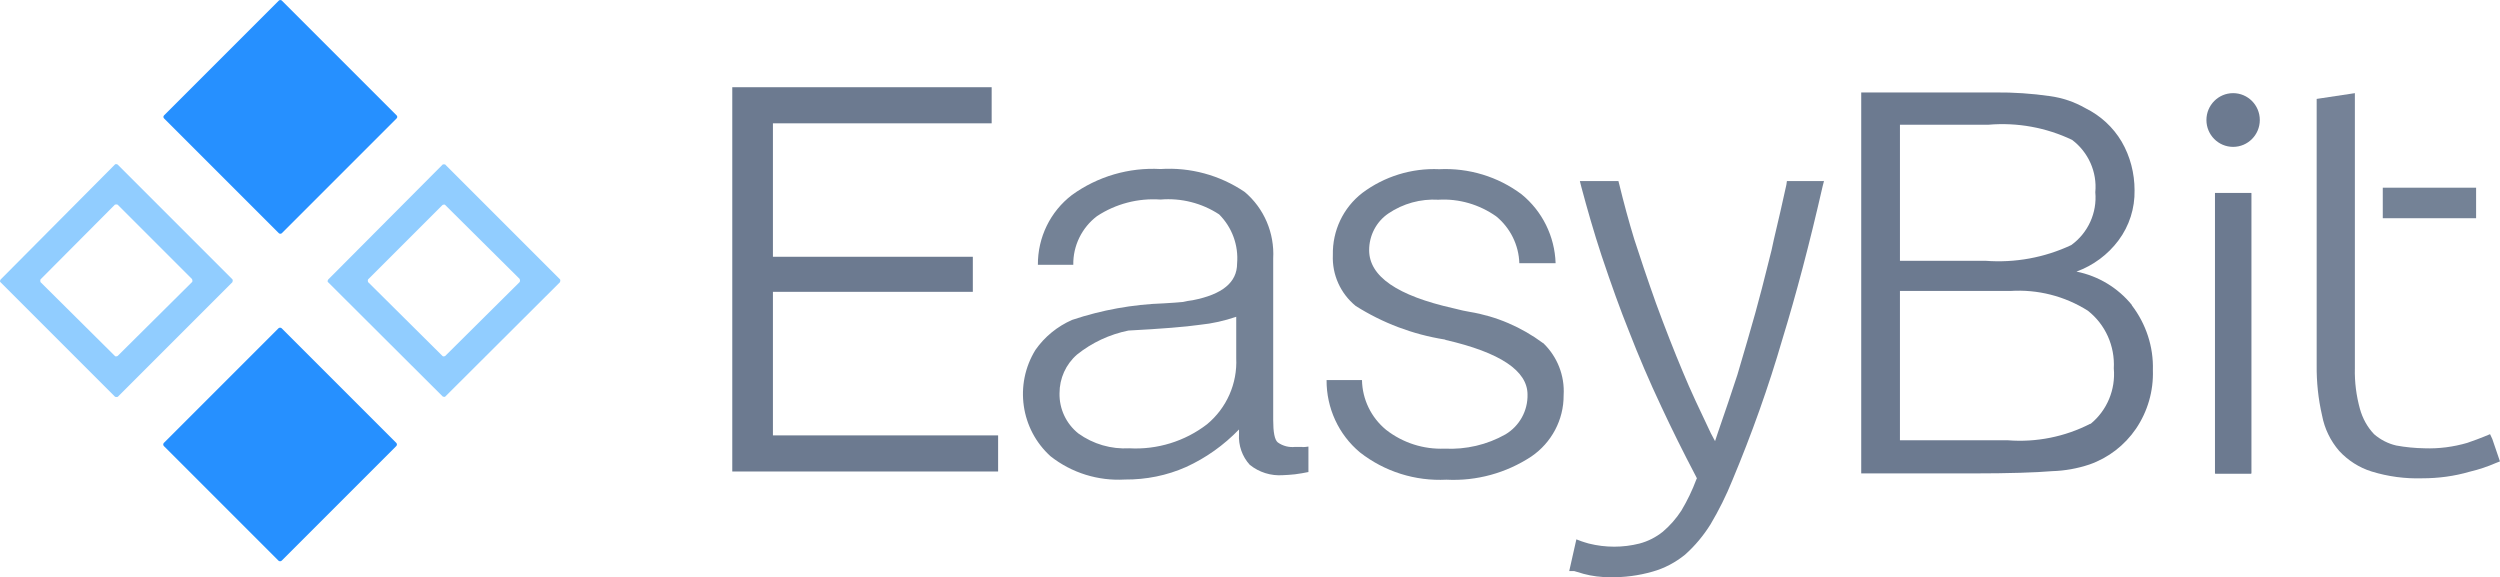
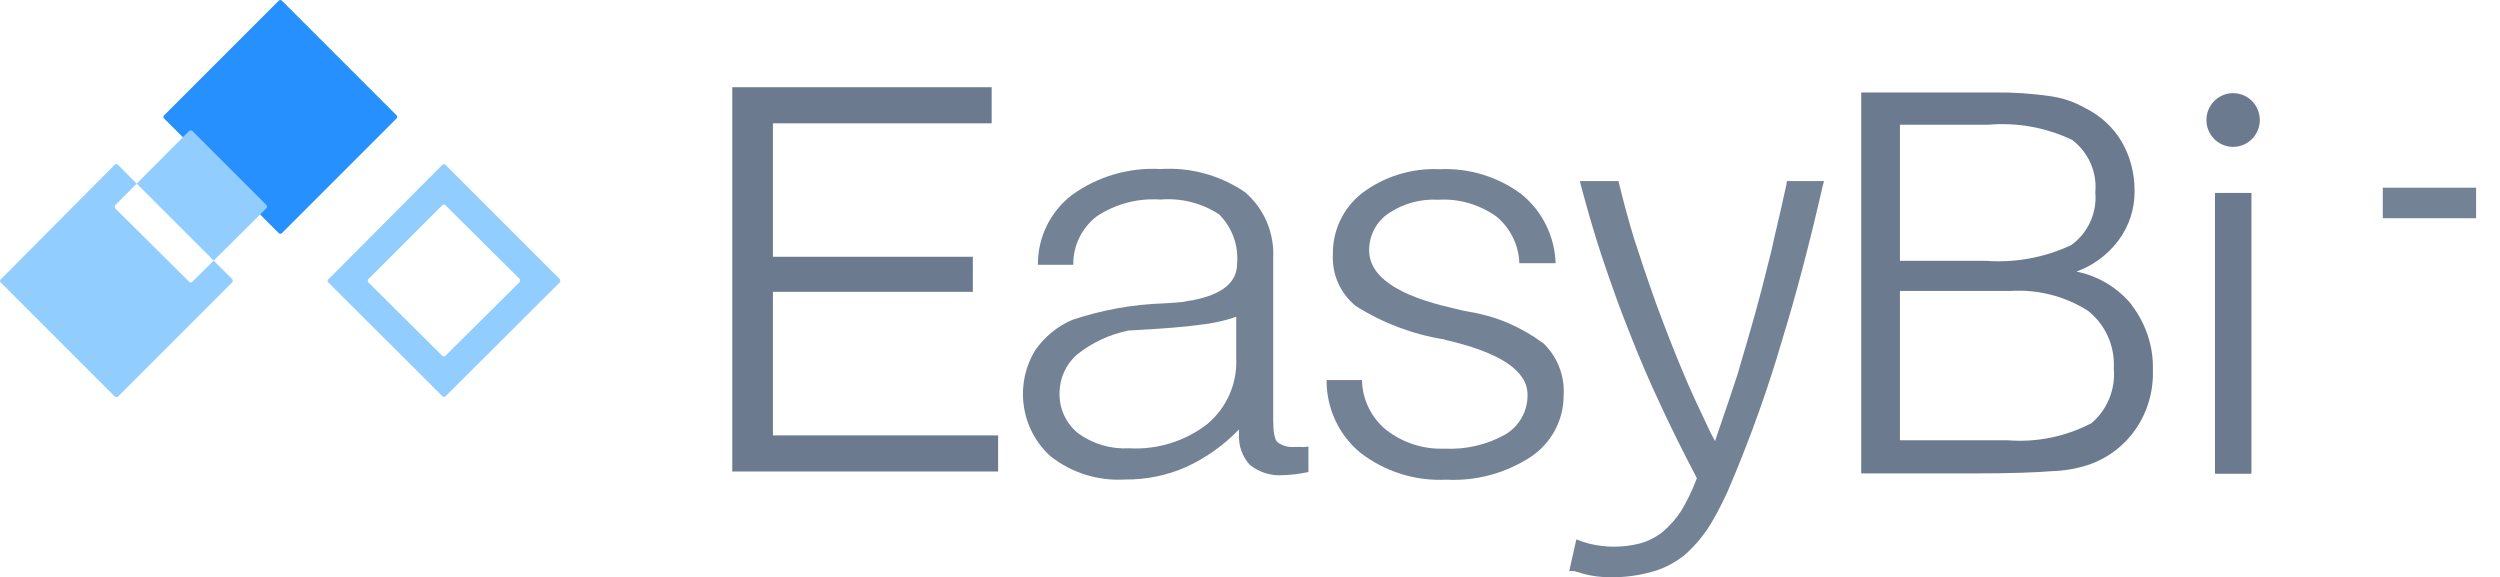
<svg xmlns="http://www.w3.org/2000/svg" id="b" viewBox="0 0 143.32 33.09">
  <g id="c">
    <g id="d">
      <g>
        <g>
          <rect x="11.29" y="1.93" width="9.55" height="9.55" rx=".12" ry=".12" transform="translate(-.03 13.32) rotate(-45)" style="fill:#2690ff;" />
-           <rect x="11.28" y="20.7" width="9.55" height="9.55" rx=".13" ry=".13" transform="translate(-13.31 18.82) rotate(-45)" style="fill:#2690ff;" />
-           <path d="m6.74,9.43s-.1-.05-.15,0L.03,16.03s-.05.09-.02.13l.02.02,6.57,6.57s.1.02.15,0l6.57-6.57s.05-.12,0-.17h0l-6.57-6.57h0Zm4.27,6.74l-4.27,4.24s-.1.05-.15,0l-4.27-4.24s-.02-.1,0-.15l4.27-4.29s.1-.02.15,0l4.27,4.27s.05.12,0,.17h0Z" style="fill:#91cdff;" />
+           <path d="m6.74,9.43s-.1-.05-.15,0L.03,16.03s-.05.09-.02.13l.02.02,6.57,6.57s.1.02.15,0l6.57-6.57s.05-.12,0-.17h0l-6.57-6.57h0Zm4.27,6.74s-.1.05-.15,0l-4.27-4.24s-.02-.1,0-.15l4.27-4.29s.1-.02.15,0l4.27,4.27s.05.12,0,.17h0Z" style="fill:#91cdff;" />
          <path d="m25.53,9.43s-.1-.02-.15,0l-6.57,6.6s-.05.09-.02.13l.02.02,6.57,6.55s.12.05.15,0l6.57-6.55s.05-.12,0-.17h0l-6.57-6.57h0Zm4.26,6.74l-4.27,4.24s-.1.05-.15,0l-4.27-4.24s-.03-.1,0-.15l4.27-4.27s.12-.05.15,0l4.27,4.24s.05.12,0,.17h0Z" style="fill:#91cdff;" />
        </g>
        <g>
          <path d="m104.57,10.36l-.08.31c-.75,3.29-1.51,6.17-2.31,8.78-.8,2.75-1.76,5.44-2.87,8.09-.35.87-.77,1.71-1.25,2.52-.4.64-.88,1.22-1.45,1.73-.55.45-1.19.79-1.87.98-.8.23-1.64.34-2.47.32-.5,0-1-.06-1.48-.19l-.54-.16h-.29l.41-1.82.29.11c.1.03.23.08.42.13.96.24,1.96.24,2.91,0,.49-.13.94-.36,1.34-.68.41-.35.77-.76,1.06-1.21.34-.57.63-1.17.86-1.79l.03-.06-.05-.1c-.73-1.39-1.4-2.74-2-4.03-.67-1.42-1.29-2.87-1.84-4.29-.5-1.24-1.01-2.66-1.58-4.36-.44-1.34-.81-2.63-1.16-3.94l-.08-.32h2.21l.05.19c.26,1.07.54,2.1.86,3.15.29.9.75,2.28,1.25,3.68.52,1.42,1.04,2.74,1.53,3.91.44,1.07.99,2.23,1.61,3.53l.24.45.16-.48c.42-1.23.8-2.32,1.12-3.32.42-1.44.75-2.53,1.03-3.55l.38-1.42c.18-.69.36-1.44.55-2.18l.13-.6c.28-1.16.5-2.16.72-3.15l.03-.21h2.12v-.02Z" style="fill:#6c7a90; isolation:isolate; opacity:.94;" />
          <g style="opacity:.94;">
-             <path d="m143.32,26.45l-.23.09c-.48.21-.99.38-1.5.5-.89.26-1.8.38-2.73.38-.98.03-1.96-.1-2.9-.39-.71-.22-1.35-.63-1.86-1.18-.5-.58-.84-1.28-.98-2.03-.22-.95-.32-1.92-.31-2.89V5.67l2.19-.33v15.77c-.02.79.08,1.57.29,2.33.15.54.42,1.04.81,1.45.37.32.8.54,1.27.65.54.1,1.08.15,1.63.16.82.03,1.65-.08,2.44-.31.42-.14.74-.27.97-.36l.34-.14.13.28.44,1.29h0Z" style="fill:#6c7a90;" />
-           </g>
+             </g>
          <rect x="136.6" y="10.76" width="5.35" height="1.75" style="fill:#6c7a90; isolation:isolate; opacity:.94;" />
          <polygon points="44.31 24.96 44.31 16.73 55.77 16.73 55.77 14.72 44.31 14.72 44.31 7.07 56.85 7.07 56.85 5 41.98 5 41.98 27.03 57.22 27.03 57.22 24.96 44.31 24.96" style="fill:#6c7a90;" />
          <path d="m122.22,17.49c-.8-.99-1.93-1.67-3.18-1.92.96-.35,1.8-.97,2.41-1.79.62-.83.94-1.84.92-2.87,0-.98-.25-1.95-.74-2.79-.49-.83-1.21-1.49-2.08-1.92-.63-.36-1.31-.59-2.03-.69-1.04-.15-2.1-.22-3.15-.21h-7.67v21.84h6.41c2.05,0,3.59-.05,4.54-.13.72-.02,1.44-.15,2.13-.38,1.09-.38,2.02-1.1,2.67-2.05.67-.99,1.01-2.16.97-3.36.04-1.34-.39-2.65-1.21-3.72h0Zm-13.3-10.34h5.08c1.65-.14,3.3.16,4.79.87.93.7,1.44,1.84,1.33,3,.11,1.18-.42,2.34-1.38,3.03-1.53.72-3.23,1.03-4.92.9h-4.9v-7.79h0Zm10.92,17.14c-1.46.75-3.1,1.08-4.74.95h-6.18v-8.56h6.33c1.56-.1,3.11.29,4.44,1.13,1.01.79,1.56,2.03,1.49,3.31.11,1.22-.39,2.41-1.33,3.18h-.01Z" style="fill:#6c7a90;" />
          <path d="m74.66,25.62h-.41c-.35.04-.71-.05-1-.26-.18-.15-.26-.59-.26-1.28v-9.26c.08-1.46-.52-2.88-1.64-3.82-1.42-.96-3.11-1.42-4.82-1.31-1.81-.1-3.6.42-5.08,1.49-1.24.95-1.96,2.43-1.95,4h2.03c-.02-1.09.49-2.13,1.36-2.79,1.08-.71,2.36-1.04,3.64-.95,1.18-.1,2.37.2,3.36.85.74.74,1.12,1.77,1.03,2.82,0,1.08-.85,1.77-2.54,2.1-.19.02-.38.06-.56.1-.26.03-.62.05-1.1.08-1.79.06-3.56.38-5.26.95-.84.37-1.57.96-2.1,1.72-1.22,1.98-.85,4.55.87,6.1,1.21.95,2.72,1.42,4.26,1.33,1.21.01,2.41-.23,3.51-.72,1.14-.52,2.16-1.25,3.03-2.15v.26c-.04.65.18,1.29.62,1.77.54.43,1.21.64,1.9.59.21,0,.44-.03.69-.05.26-.03.51-.08.77-.13v-1.46c-.11.02-.22.03-.33.03h-.02Zm-3.79-5.09c.07,1.46-.55,2.86-1.67,3.79-1.27.98-2.86,1.47-4.46,1.38-1.04.06-2.07-.24-2.92-.85-.7-.56-1.1-1.41-1.08-2.31,0-.85.36-1.65,1-2.21.86-.69,1.87-1.16,2.95-1.38,1.9-.1,3.26-.21,4.1-.33.71-.07,1.41-.23,2.08-.46v2.36h0Z" style="fill:#6c7a90; isolation:isolate; opacity:.94;" />
          <path d="m88.46,19.67c-1.24-.92-2.68-1.54-4.2-1.79-.21-.03-.51-.1-.95-.21-3.2-.72-4.82-1.82-4.82-3.33,0-.84.41-1.63,1.1-2.1.84-.57,1.85-.85,2.87-.79,1.18-.07,2.34.27,3.31.95.81.66,1.3,1.65,1.33,2.69h2.08c-.05-1.54-.76-2.98-1.95-3.95-1.36-1.02-3.03-1.52-4.72-1.44-1.58-.07-3.14.41-4.41,1.36-1.1.85-1.72,2.17-1.69,3.56-.05,1.13.44,2.21,1.31,2.92,1.55.98,3.27,1.63,5.08,1.92.03,0,.05.01.08.03,3.13.72,4.69,1.77,4.69,3.13.02.93-.46,1.8-1.26,2.28-1.06.6-2.27.88-3.49.82-1.21.05-2.4-.33-3.36-1.08-.85-.7-1.36-1.74-1.38-2.85h-2.03c-.01,1.6.69,3.13,1.92,4.15,1.41,1.1,3.16,1.65,4.95,1.56,1.72.09,3.43-.38,4.87-1.33,1.16-.79,1.86-2.11,1.85-3.51.07-1.12-.36-2.22-1.18-3h0Z" style="fill:#6c7a90; isolation:isolate; opacity:.94;" />
          <rect x="126.99" y="11.07" width="2.07" height="16.08" style="fill:#6c7a90;" />
          <path d="m126.98,11.06v16.08h2.08V11.06s-2.08,0-2.08,0Z" style="fill:#6c7a90;" />
          <ellipse cx="128.02" cy="6.88" rx="1.53" ry="1.54" style="fill:#6c7a90;" />
        </g>
      </g>
    </g>
  </g>
</svg>